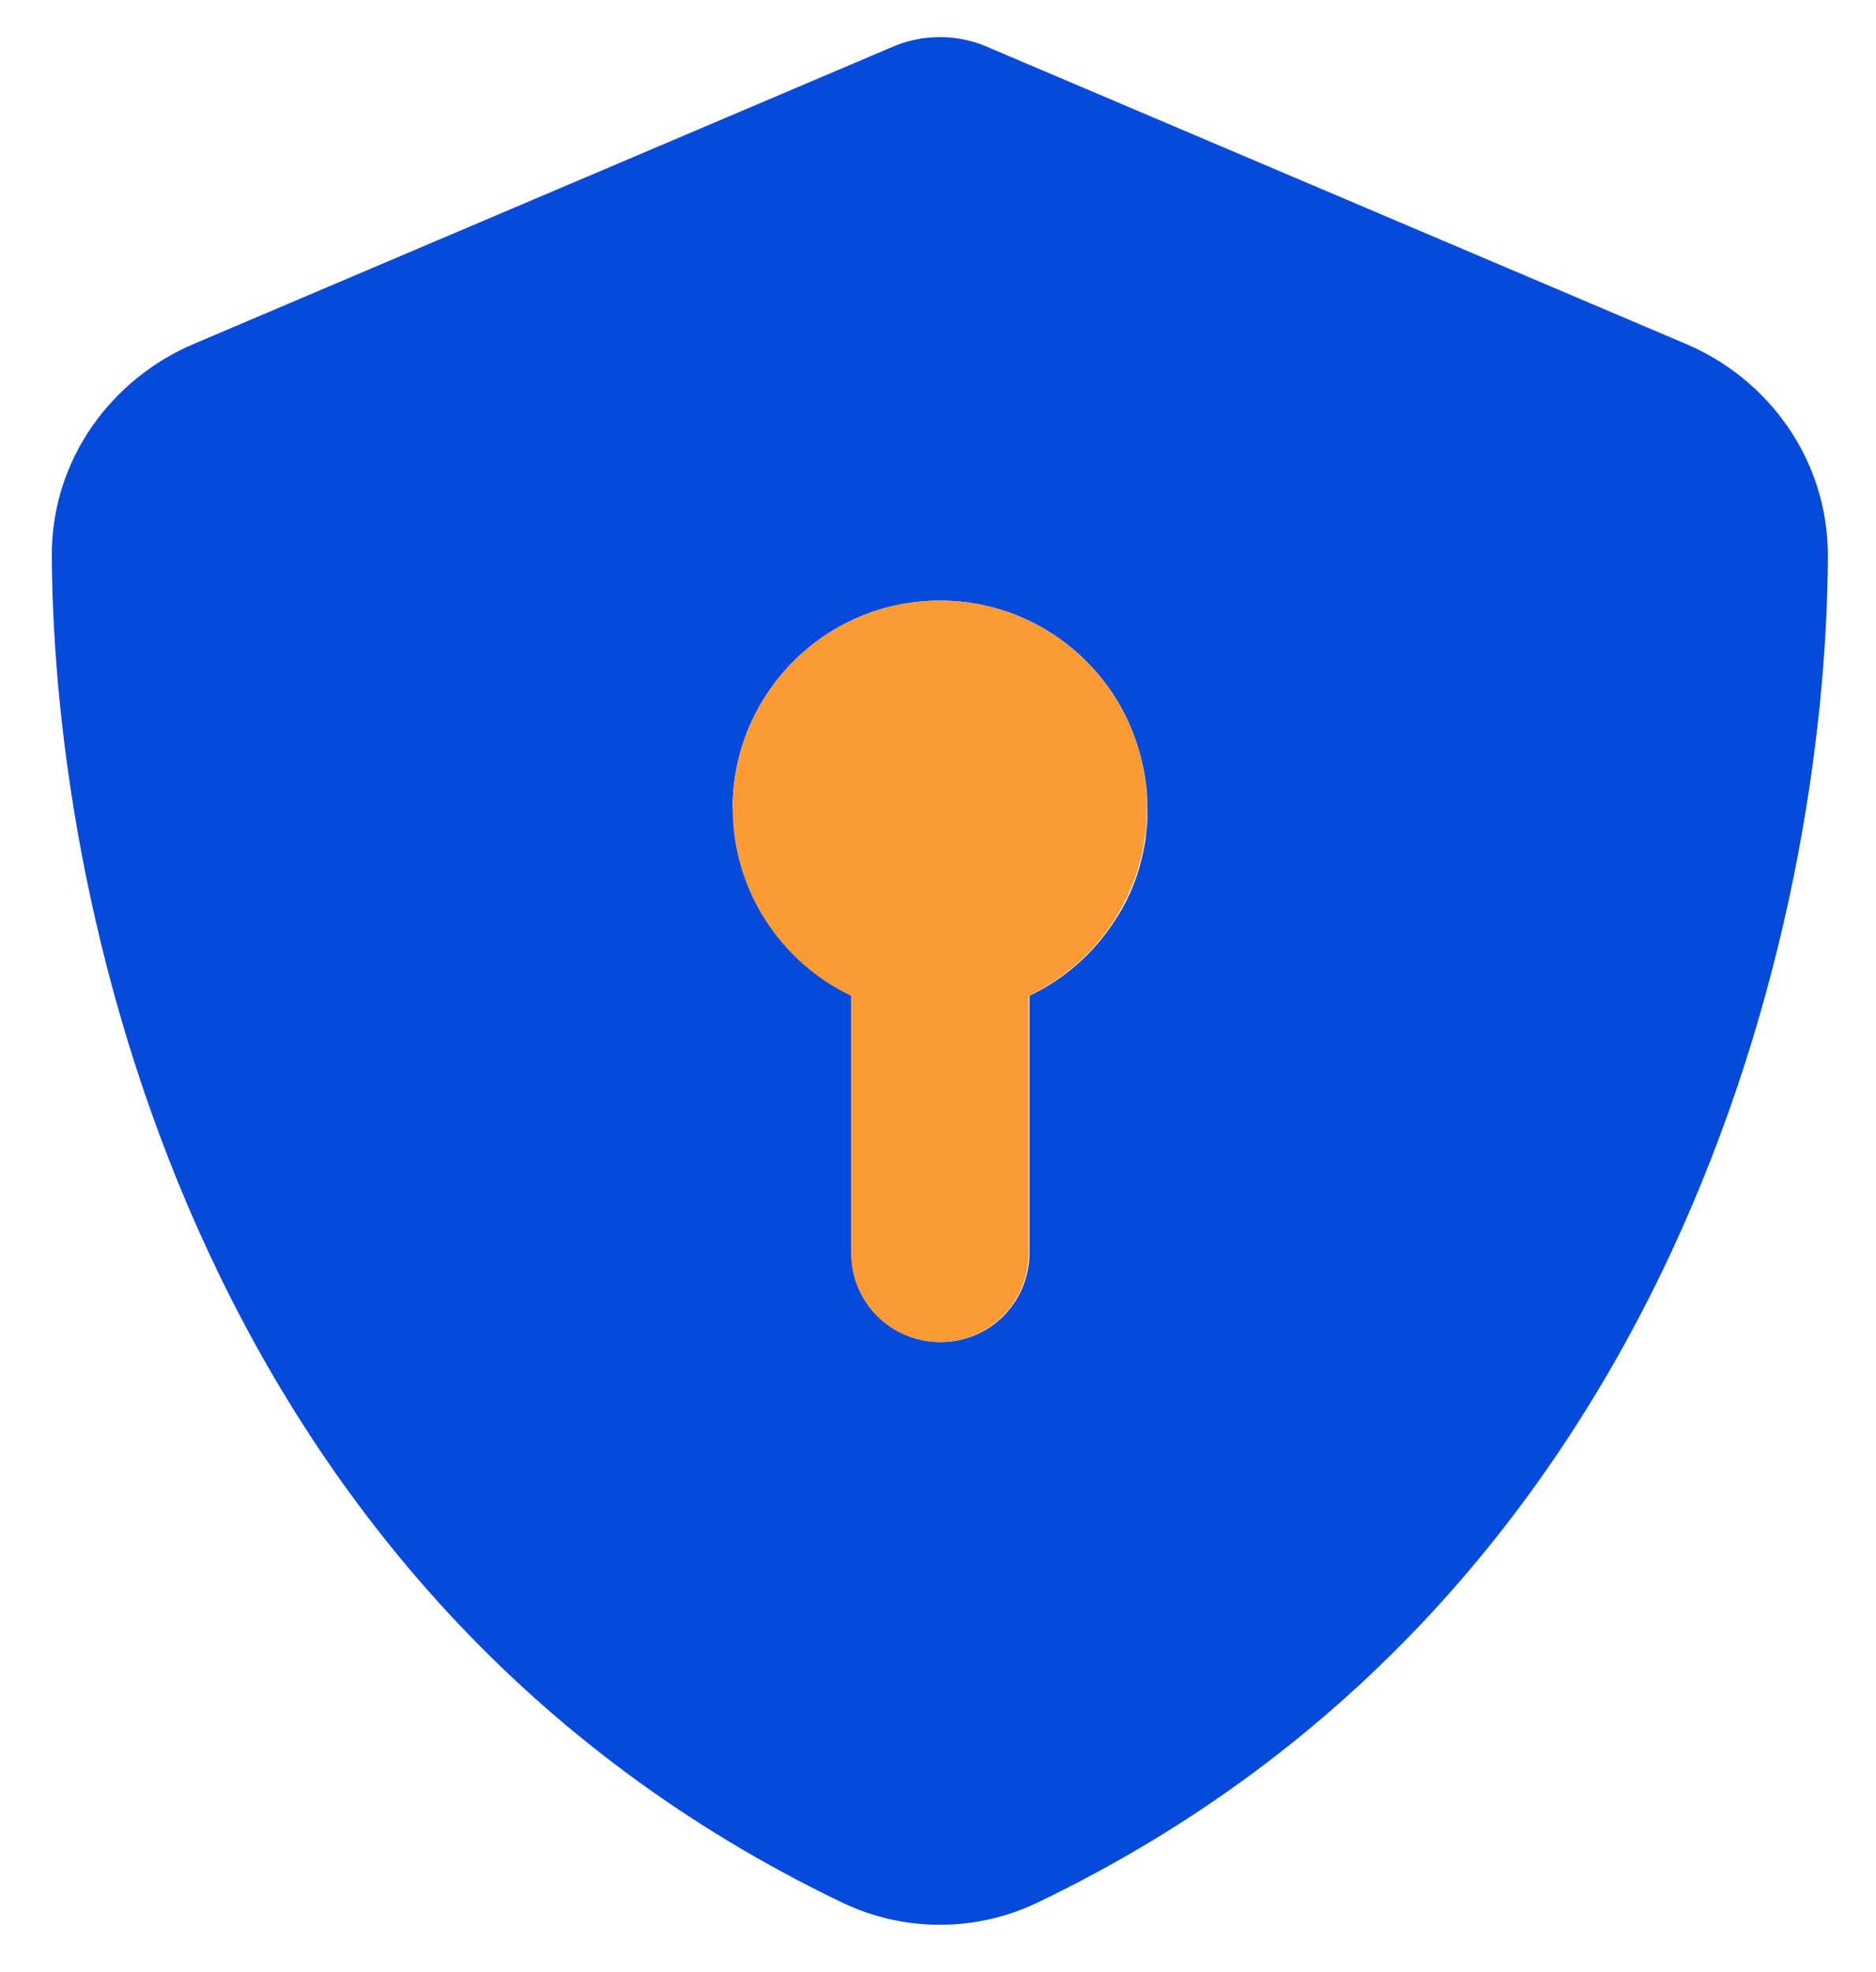
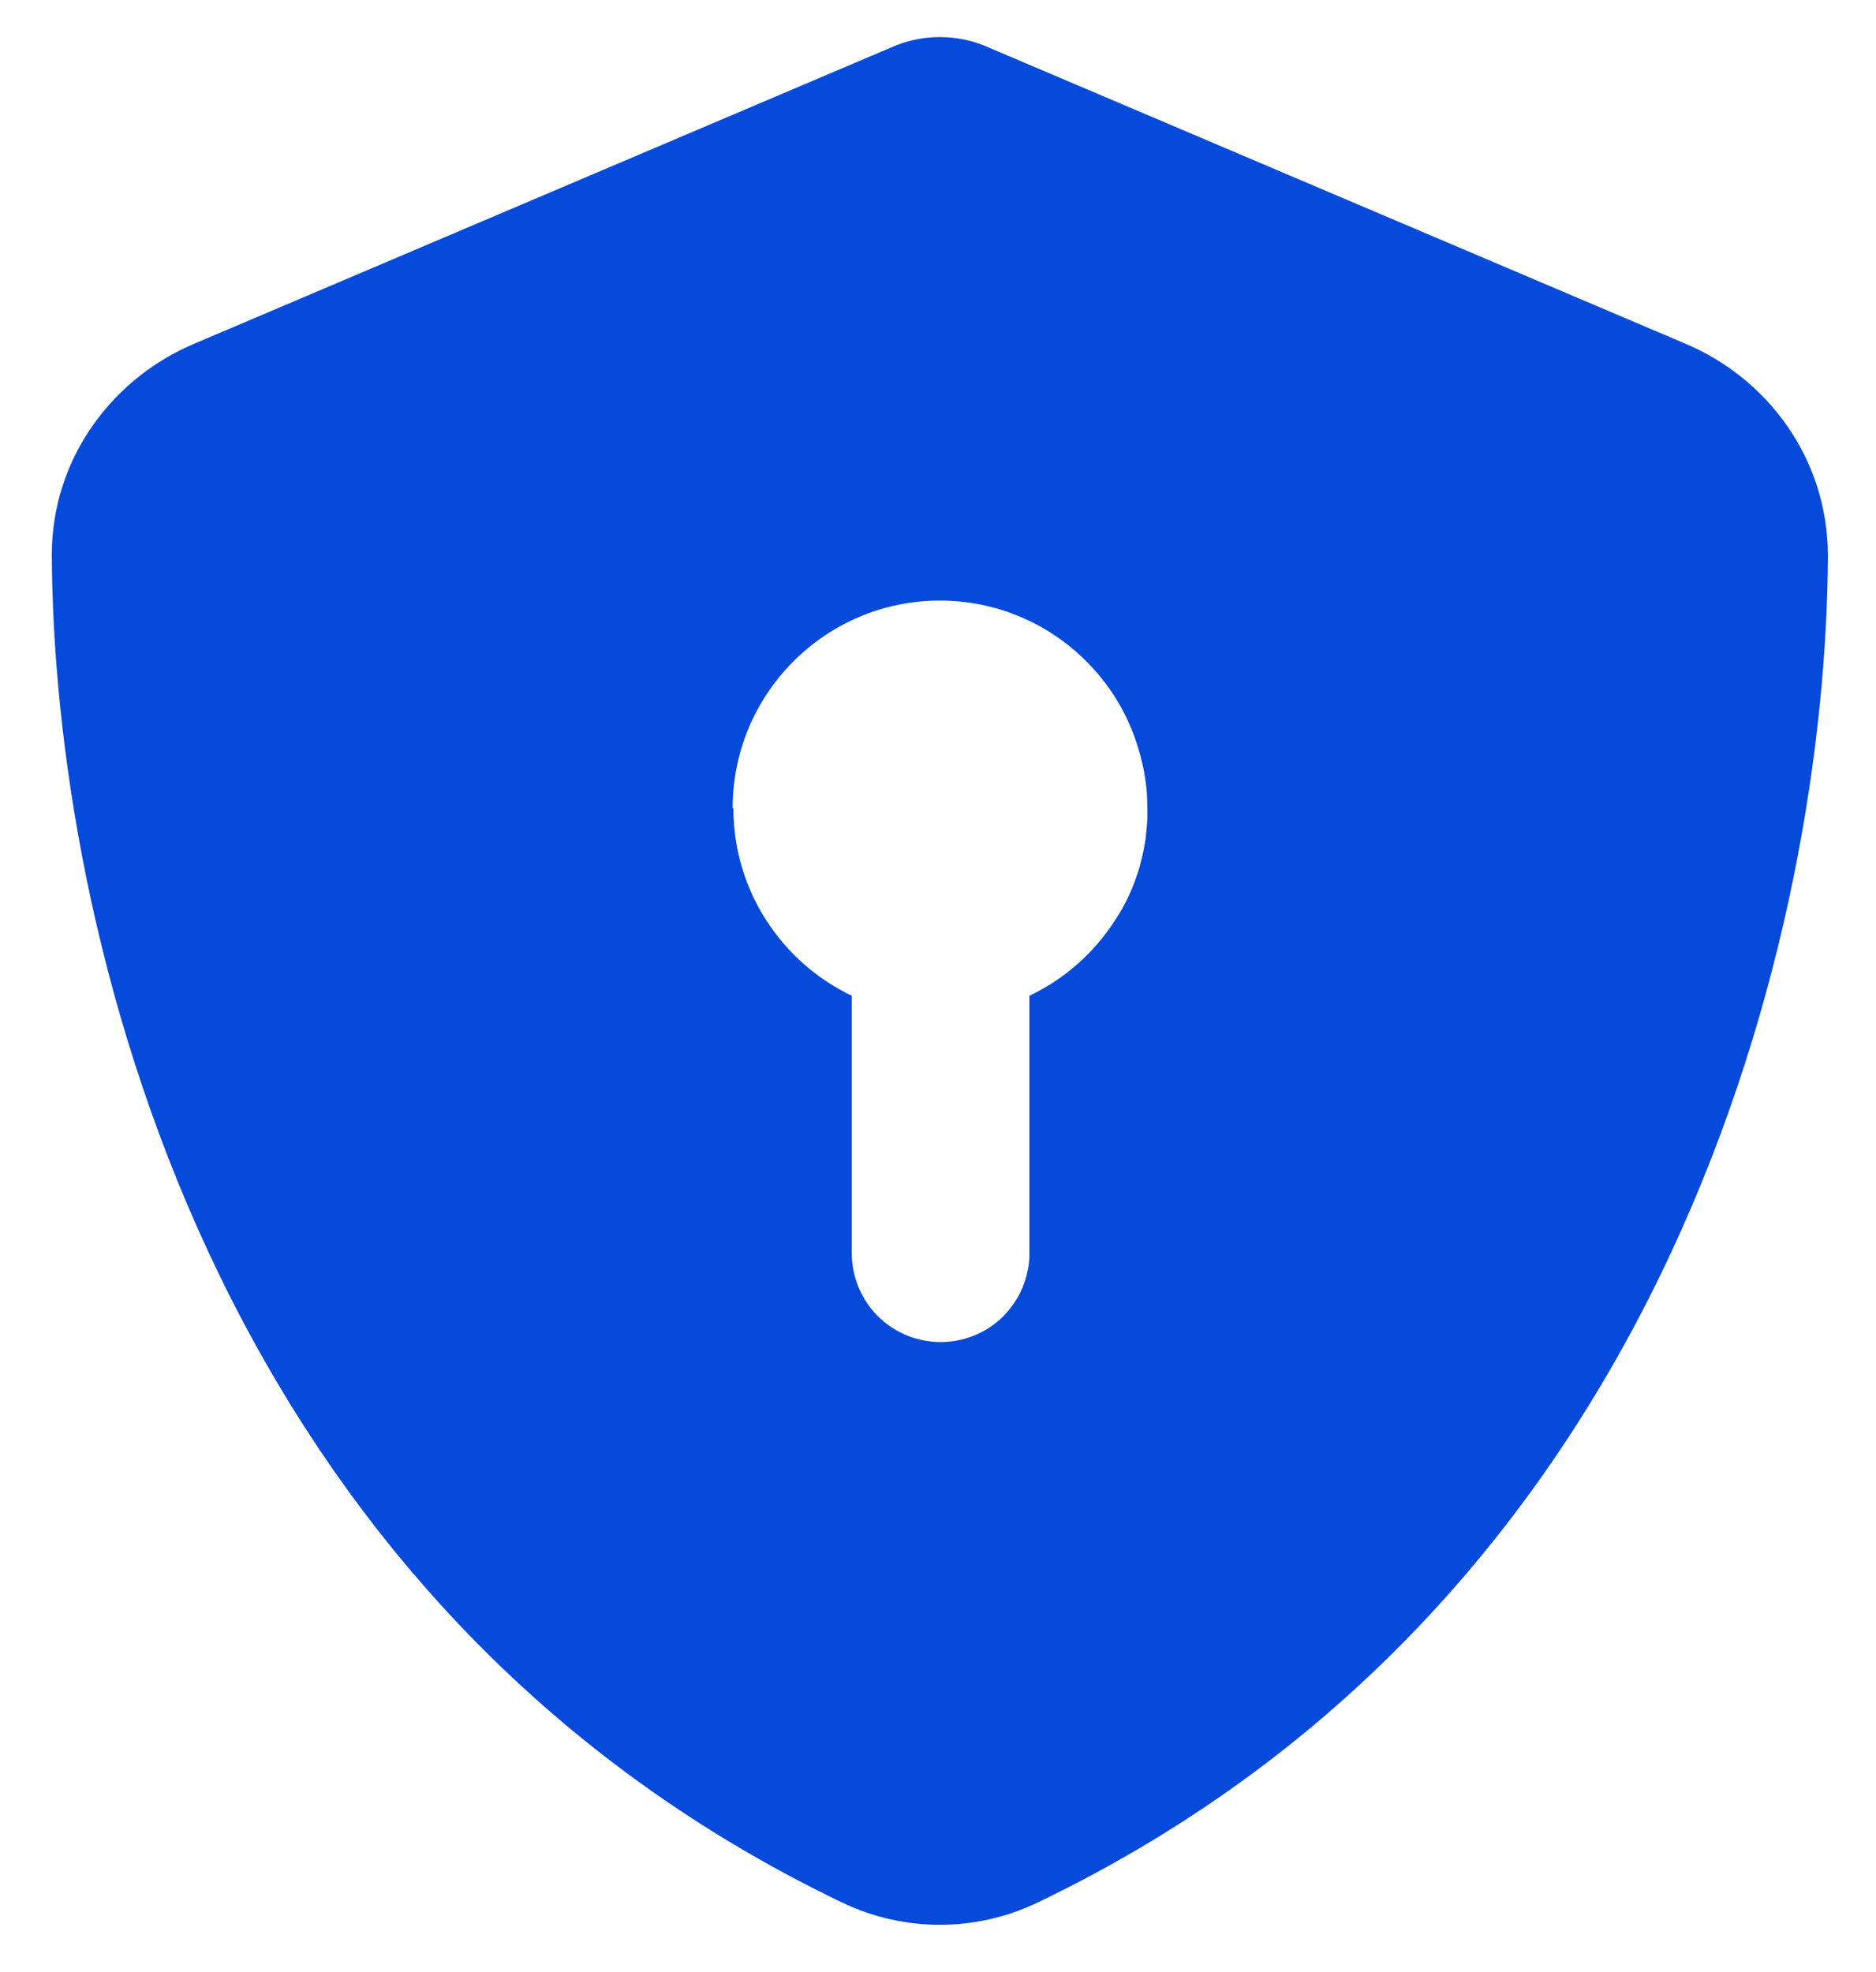
<svg xmlns="http://www.w3.org/2000/svg" width="487" height="512" viewBox="0 0 487 512" fill="none">
  <path d="M13.447 144.073C13.928 239.833 53.118 414.509 218.621 493.908C234.662 501.607 253.297 501.607 269.338 493.908C434.842 414.509 474.032 239.833 474.512 144.362C474.512 118.954 458.759 98.263 437.723 89.312L256.851 12.416C252.817 10.587 248.494 9.625 243.98 9.625C239.465 9.625 235.143 10.587 231.108 12.416L50.236 89.312C29.2 98.263 13.447 118.954 13.447 144.073ZM190.189 209.805C190.189 180.067 214.299 155.911 243.98 155.911C258.868 155.911 272.316 161.974 282.018 171.694C286.917 176.602 290.855 182.377 293.544 188.825C294.889 192.001 295.946 195.466 296.714 198.93C297.098 200.759 297.387 202.587 297.579 204.416C297.675 205.282 297.771 206.245 297.771 207.111C297.771 207.977 297.867 208.843 297.867 209.902V210.479C297.867 210.864 297.867 211.442 297.867 212.115C297.867 212.693 297.771 213.27 297.771 213.848C297.675 215.099 297.483 216.446 297.387 217.793C297.002 220.392 296.426 222.894 295.754 225.3C294.313 230.208 292.2 234.828 289.414 238.966C284.035 247.339 276.35 254.172 267.225 258.503C267.225 280.735 267.225 303.063 267.225 325.294V325.679C267.225 326.16 267.225 326.93 267.129 327.7C267.033 328.47 266.937 329.24 266.745 330.01C266.457 331.454 265.976 332.993 265.4 334.341C264.247 337.132 262.518 339.538 260.501 341.655C256.371 345.793 250.608 348.392 244.172 348.392C231.397 348.392 221.119 338.094 221.119 325.294C221.119 303.063 221.119 280.735 221.119 258.503C202.964 249.842 190.381 231.267 190.381 209.805H190.189Z" fill="#054ADA" />
-   <path d="M267.034 258.499C285.188 249.837 297.771 231.263 297.771 209.801C297.771 180.063 273.661 155.906 243.98 155.906C214.299 155.906 190.189 180.063 190.189 209.801C190.189 231.263 202.773 249.837 220.927 258.499V325.29C220.927 338.09 231.205 348.387 243.98 348.387C256.756 348.387 267.034 338.09 267.034 325.29V258.499Z" fill="#FC9B33" />
</svg>